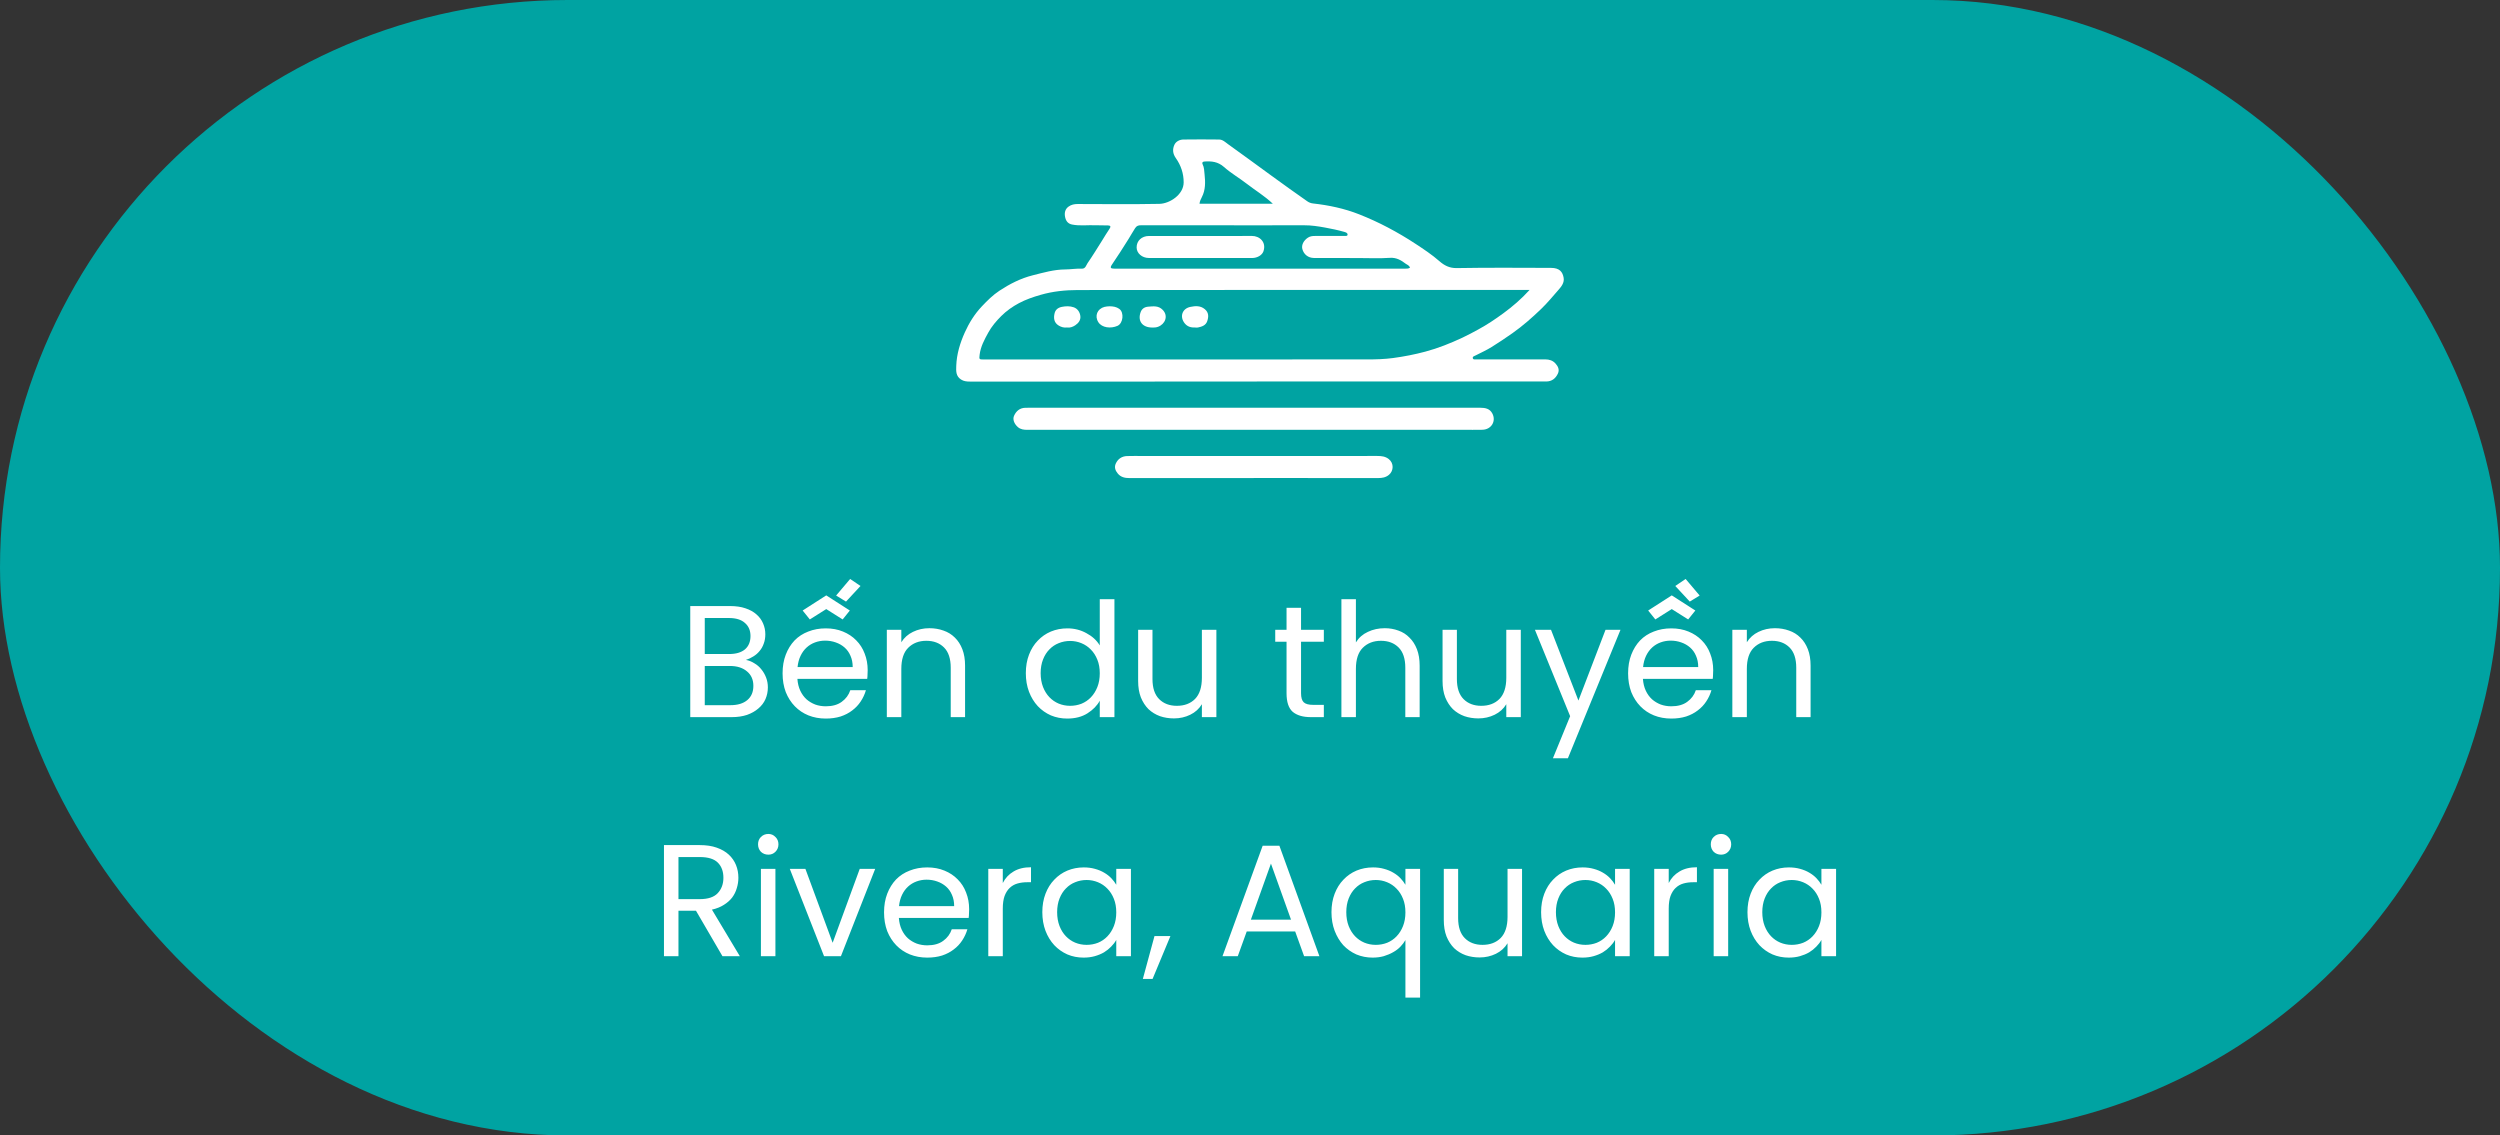
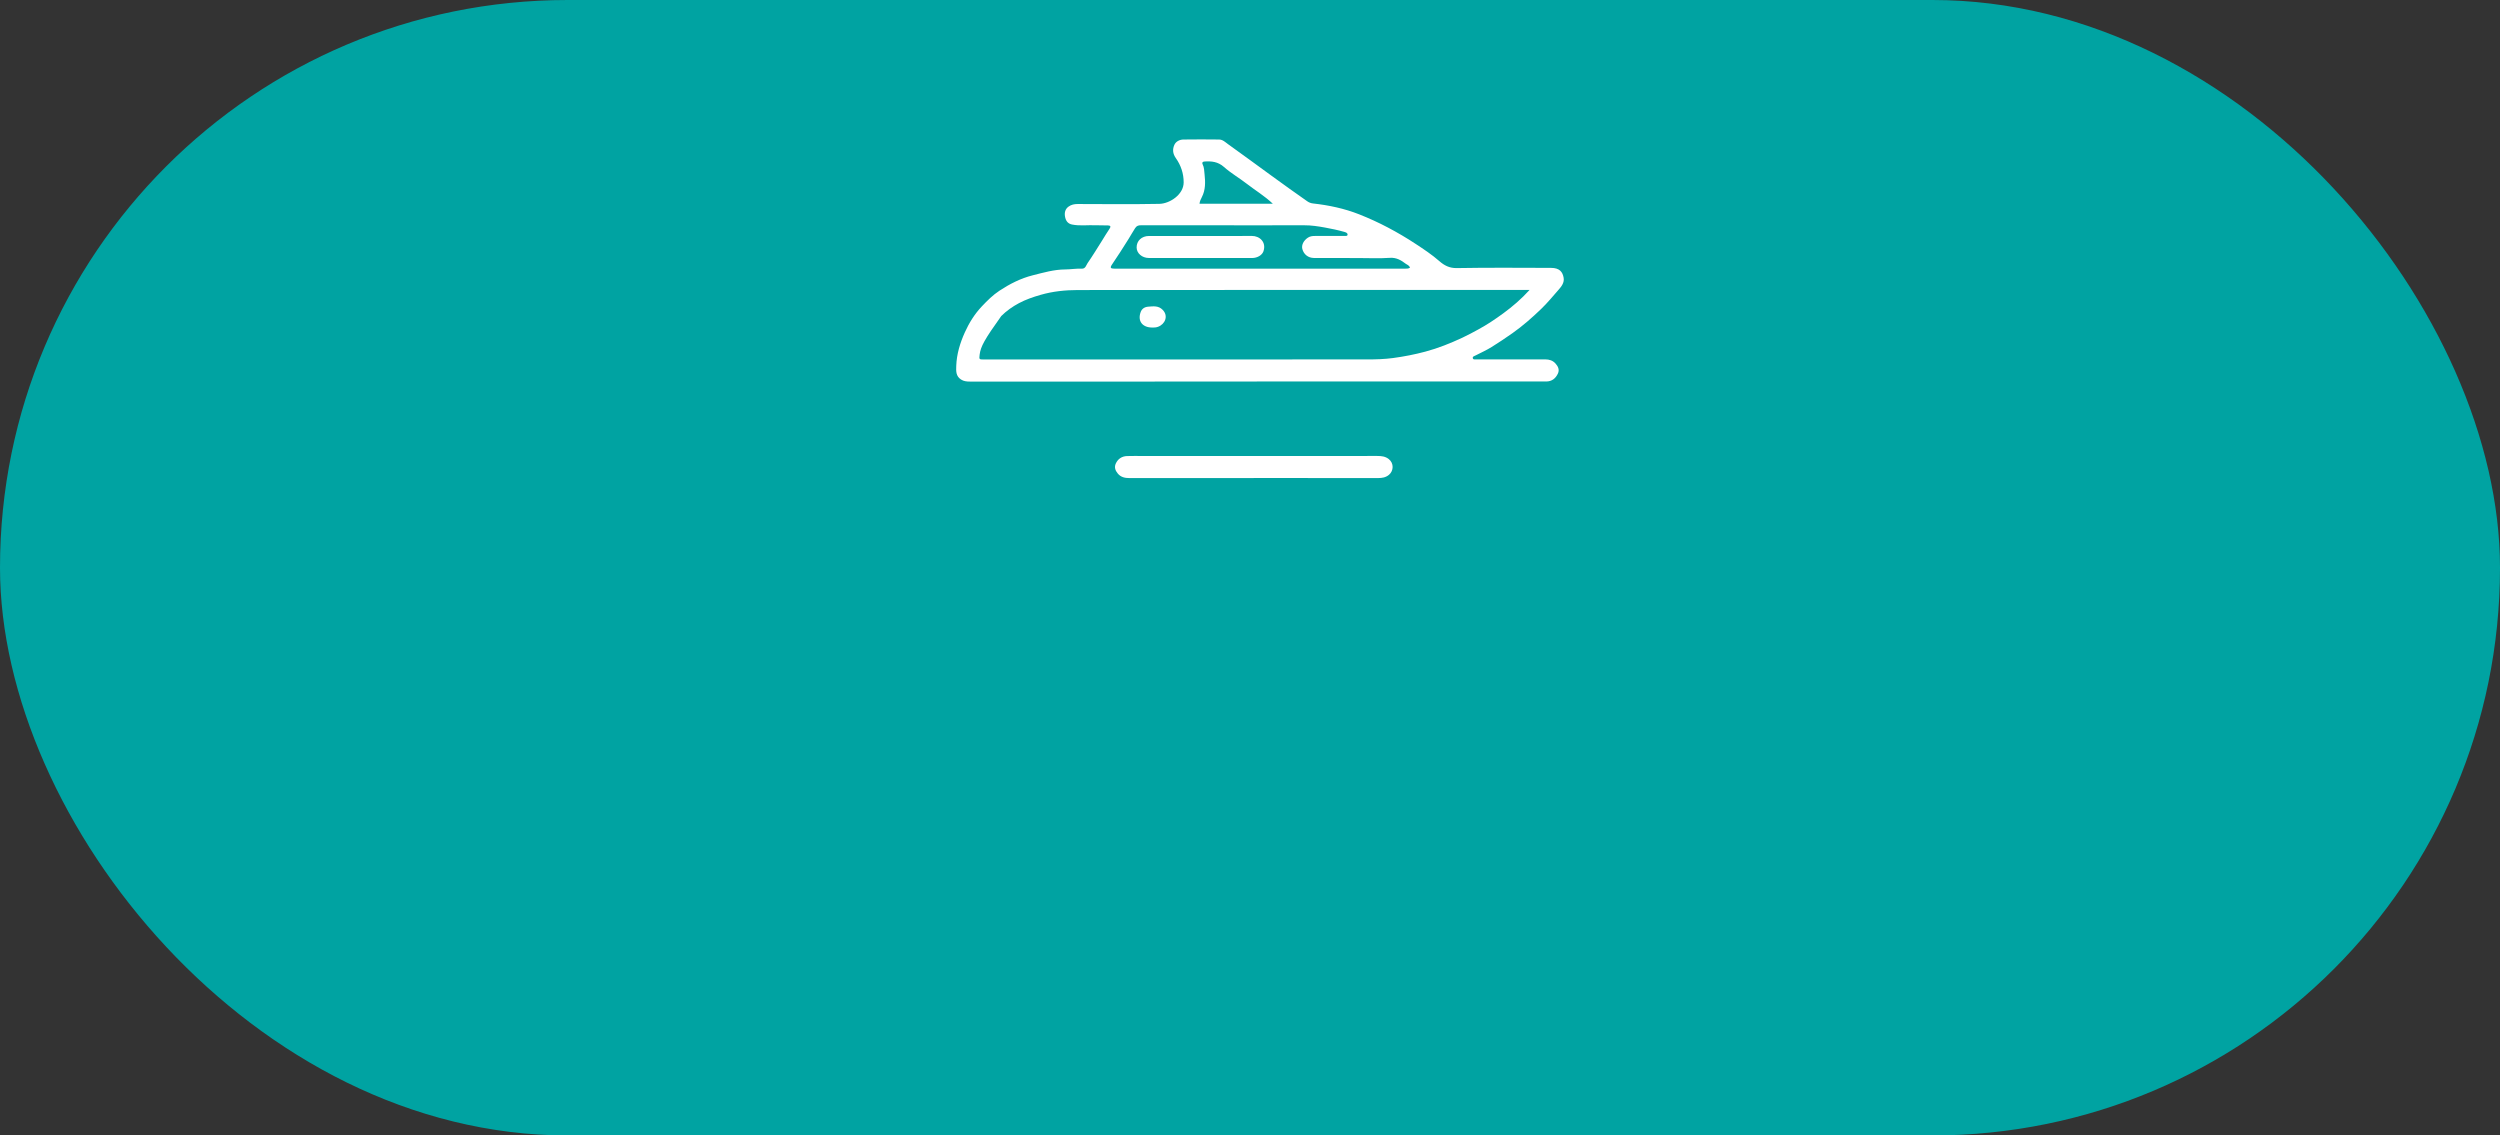
<svg xmlns="http://www.w3.org/2000/svg" width="251" height="114" viewBox="0 0 251 114" fill="none">
  <rect x="0" y="0" width="251" height="114" fill="#333333" stroke="none" />
  <rect width="251" height="114" rx="57" fill="#00A3A2" />
  <g clip-path="url(#clip0_6221_224)">
-     <path d="M126.183 38.309C116.58 38.309 106.978 38.309 97.377 38.31C97.061 38.31 96.766 38.284 96.485 38.102C95.962 37.763 95.989 37.259 96.008 36.732C96.049 35.547 96.392 34.431 96.868 33.373C97.296 32.42 97.85 31.527 98.586 30.75C99.13 30.176 99.68 29.627 100.339 29.191C101.378 28.506 102.477 27.945 103.686 27.641C104.758 27.372 105.824 27.057 106.947 27.052C107.503 27.049 108.057 26.949 108.616 26.974C108.985 26.99 109.046 26.633 109.189 26.425C109.7 25.686 110.166 24.916 110.648 24.155C110.898 23.761 111.129 23.352 111.397 22.969C111.566 22.727 111.477 22.642 111.245 22.633C110.824 22.615 110.401 22.633 109.981 22.615C109.196 22.584 108.409 22.7 107.627 22.542C107.173 22.45 106.99 22.122 106.924 21.724C106.862 21.347 106.944 20.986 107.282 20.743C107.556 20.545 107.865 20.482 108.202 20.483C110.936 20.489 113.67 20.521 116.403 20.467C117.433 20.447 118.835 19.544 118.84 18.315C118.844 17.424 118.562 16.59 118.051 15.871C117.732 15.421 117.709 14.971 117.91 14.535C118.064 14.204 118.433 14.013 118.812 14.008C120.009 13.99 121.206 13.994 122.402 14.008C122.761 14.012 123.019 14.274 123.291 14.471C124.745 15.524 126.203 16.571 127.648 17.635C128.832 18.507 130.036 19.352 131.238 20.201C131.423 20.331 131.612 20.404 131.832 20.428C133.42 20.604 134.979 20.934 136.465 21.521C137.447 21.909 138.412 22.35 139.352 22.846C140.309 23.352 141.241 23.9 142.139 24.492C142.953 25.029 143.774 25.57 144.515 26.221C145 26.647 145.526 26.929 146.259 26.916C149.414 26.86 152.57 26.887 155.725 26.895C156.578 26.898 156.888 27.295 156.989 27.89C157.071 28.373 156.782 28.75 156.484 29.089C155.91 29.743 155.355 30.42 154.73 31.021C153.825 31.891 152.884 32.721 151.853 33.449C151.169 33.931 150.473 34.395 149.765 34.837C149.255 35.154 148.703 35.403 148.167 35.677C148.036 35.745 147.834 35.778 147.868 35.953C147.903 36.136 148.111 36.082 148.251 36.082C150.549 36.086 152.848 36.089 155.146 36.082C155.551 36.082 155.903 36.197 156.169 36.493C156.422 36.775 156.597 37.112 156.414 37.504C156.183 37.998 155.805 38.302 155.237 38.302C153.292 38.303 151.347 38.302 149.402 38.302C141.663 38.302 133.924 38.302 126.185 38.302L126.183 38.309ZM153.568 29.11C153.232 29.11 152.978 29.11 152.725 29.11C137.888 29.11 123.052 29.104 108.215 29.12C106.958 29.122 105.704 29.249 104.476 29.603C103.722 29.82 102.985 30.074 102.3 30.439C101.656 30.782 101.053 31.205 100.526 31.731C100.021 32.234 99.56 32.776 99.22 33.399C98.84 34.093 98.453 34.796 98.356 35.608C98.299 36.09 98.296 36.092 98.797 36.092C111.621 36.092 124.444 36.094 137.268 36.086C138.136 36.086 139.011 36.062 139.869 35.946C140.962 35.798 142.043 35.589 143.118 35.3C144.399 34.957 145.608 34.469 146.802 33.915C147.353 33.66 147.884 33.368 148.417 33.079C149.297 32.603 150.123 32.048 150.928 31.459C151.853 30.781 152.725 30.039 153.567 29.112L153.568 29.11ZM141.561 26.887C141.501 26.637 141.286 26.593 141.142 26.485C140.673 26.131 140.204 25.841 139.543 25.887C138.487 25.962 137.423 25.908 136.363 25.908C134.881 25.908 133.399 25.91 131.916 25.901C131.339 25.897 130.893 25.535 130.755 25.001C130.653 24.604 130.872 24.159 131.308 23.865C131.521 23.722 131.757 23.691 132.006 23.691C132.985 23.691 133.963 23.691 134.943 23.685C135.072 23.685 135.276 23.727 135.295 23.573C135.317 23.388 135.119 23.326 134.96 23.28C134.325 23.099 133.682 22.964 133.031 22.846C132.335 22.719 131.644 22.614 130.935 22.618C129.466 22.625 127.998 22.621 126.529 22.621C122.546 22.621 118.561 22.621 114.577 22.617C114.319 22.617 114.134 22.649 113.971 22.9C113.737 23.261 113.528 23.635 113.302 24C112.762 24.873 112.202 25.733 111.628 26.584C111.424 26.889 111.53 26.963 111.827 26.97C111.909 26.971 111.989 26.974 112.071 26.974C121.726 26.974 131.381 26.974 141.034 26.974C141.21 26.974 141.388 26.983 141.56 26.884L141.561 26.887ZM127.795 20.458C126.936 19.646 126.019 19.108 125.186 18.458C124.435 17.873 123.595 17.396 122.887 16.765C122.285 16.23 121.639 16.167 120.919 16.217C120.729 16.23 120.665 16.338 120.741 16.487C120.908 16.815 120.902 17.177 120.94 17.52C121.025 18.292 121.038 19.072 120.667 19.789C120.557 20.004 120.454 20.21 120.431 20.458H127.796H127.795Z" fill="white" />
-     <path d="M125.866 43.152C118.291 43.152 110.717 43.152 103.142 43.155C102.793 43.155 102.464 43.117 102.191 42.877C101.817 42.547 101.653 42.103 101.808 41.75C102.022 41.265 102.39 40.958 102.935 40.942C103.506 40.926 104.077 40.938 104.648 40.938C119.308 40.938 133.967 40.938 148.627 40.938C149.118 40.938 149.57 41.026 149.826 41.505C150.242 42.281 149.734 43.127 148.834 43.148C148.181 43.164 147.528 43.152 146.876 43.152C139.872 43.152 132.869 43.152 125.866 43.152Z" fill="white" />
+     <path d="M126.183 38.309C116.58 38.309 106.978 38.309 97.377 38.31C97.061 38.31 96.766 38.284 96.485 38.102C95.962 37.763 95.989 37.259 96.008 36.732C96.049 35.547 96.392 34.431 96.868 33.373C97.296 32.42 97.85 31.527 98.586 30.75C99.13 30.176 99.68 29.627 100.339 29.191C101.378 28.506 102.477 27.945 103.686 27.641C104.758 27.372 105.824 27.057 106.947 27.052C107.503 27.049 108.057 26.949 108.616 26.974C108.985 26.99 109.046 26.633 109.189 26.425C109.7 25.686 110.166 24.916 110.648 24.155C110.898 23.761 111.129 23.352 111.397 22.969C111.566 22.727 111.477 22.642 111.245 22.633C110.824 22.615 110.401 22.633 109.981 22.615C109.196 22.584 108.409 22.7 107.627 22.542C107.173 22.45 106.99 22.122 106.924 21.724C106.862 21.347 106.944 20.986 107.282 20.743C107.556 20.545 107.865 20.482 108.202 20.483C110.936 20.489 113.67 20.521 116.403 20.467C117.433 20.447 118.835 19.544 118.84 18.315C118.844 17.424 118.562 16.59 118.051 15.871C117.732 15.421 117.709 14.971 117.91 14.535C118.064 14.204 118.433 14.013 118.812 14.008C120.009 13.99 121.206 13.994 122.402 14.008C122.761 14.012 123.019 14.274 123.291 14.471C124.745 15.524 126.203 16.571 127.648 17.635C128.832 18.507 130.036 19.352 131.238 20.201C131.423 20.331 131.612 20.404 131.832 20.428C133.42 20.604 134.979 20.934 136.465 21.521C137.447 21.909 138.412 22.35 139.352 22.846C140.309 23.352 141.241 23.9 142.139 24.492C142.953 25.029 143.774 25.57 144.515 26.221C145 26.647 145.526 26.929 146.259 26.916C149.414 26.86 152.57 26.887 155.725 26.895C156.578 26.898 156.888 27.295 156.989 27.89C157.071 28.373 156.782 28.75 156.484 29.089C155.91 29.743 155.355 30.42 154.73 31.021C153.825 31.891 152.884 32.721 151.853 33.449C151.169 33.931 150.473 34.395 149.765 34.837C149.255 35.154 148.703 35.403 148.167 35.677C148.036 35.745 147.834 35.778 147.868 35.953C147.903 36.136 148.111 36.082 148.251 36.082C150.549 36.086 152.848 36.089 155.146 36.082C155.551 36.082 155.903 36.197 156.169 36.493C156.422 36.775 156.597 37.112 156.414 37.504C156.183 37.998 155.805 38.302 155.237 38.302C153.292 38.303 151.347 38.302 149.402 38.302C141.663 38.302 133.924 38.302 126.185 38.302L126.183 38.309ZM153.568 29.11C153.232 29.11 152.978 29.11 152.725 29.11C137.888 29.11 123.052 29.104 108.215 29.12C106.958 29.122 105.704 29.249 104.476 29.603C103.722 29.82 102.985 30.074 102.3 30.439C101.656 30.782 101.053 31.205 100.526 31.731C98.84 34.093 98.453 34.796 98.356 35.608C98.299 36.09 98.296 36.092 98.797 36.092C111.621 36.092 124.444 36.094 137.268 36.086C138.136 36.086 139.011 36.062 139.869 35.946C140.962 35.798 142.043 35.589 143.118 35.3C144.399 34.957 145.608 34.469 146.802 33.915C147.353 33.66 147.884 33.368 148.417 33.079C149.297 32.603 150.123 32.048 150.928 31.459C151.853 30.781 152.725 30.039 153.567 29.112L153.568 29.11ZM141.561 26.887C141.501 26.637 141.286 26.593 141.142 26.485C140.673 26.131 140.204 25.841 139.543 25.887C138.487 25.962 137.423 25.908 136.363 25.908C134.881 25.908 133.399 25.91 131.916 25.901C131.339 25.897 130.893 25.535 130.755 25.001C130.653 24.604 130.872 24.159 131.308 23.865C131.521 23.722 131.757 23.691 132.006 23.691C132.985 23.691 133.963 23.691 134.943 23.685C135.072 23.685 135.276 23.727 135.295 23.573C135.317 23.388 135.119 23.326 134.96 23.28C134.325 23.099 133.682 22.964 133.031 22.846C132.335 22.719 131.644 22.614 130.935 22.618C129.466 22.625 127.998 22.621 126.529 22.621C122.546 22.621 118.561 22.621 114.577 22.617C114.319 22.617 114.134 22.649 113.971 22.9C113.737 23.261 113.528 23.635 113.302 24C112.762 24.873 112.202 25.733 111.628 26.584C111.424 26.889 111.53 26.963 111.827 26.97C111.909 26.971 111.989 26.974 112.071 26.974C121.726 26.974 131.381 26.974 141.034 26.974C141.21 26.974 141.388 26.983 141.56 26.884L141.561 26.887ZM127.795 20.458C126.936 19.646 126.019 19.108 125.186 18.458C124.435 17.873 123.595 17.396 122.887 16.765C122.285 16.23 121.639 16.167 120.919 16.217C120.729 16.23 120.665 16.338 120.741 16.487C120.908 16.815 120.902 17.177 120.94 17.52C121.025 18.292 121.038 19.072 120.667 19.789C120.557 20.004 120.454 20.21 120.431 20.458H127.796H127.795Z" fill="white" />
    <path d="M125.873 47.995C121.712 47.995 117.551 47.992 113.39 47.999C112.933 47.999 112.531 47.91 112.229 47.548C111.979 47.249 111.849 46.91 112.03 46.528C112.252 46.058 112.641 45.808 113.151 45.788C113.693 45.767 114.239 45.783 114.782 45.783C122.614 45.783 130.446 45.783 138.279 45.779C138.693 45.779 139.08 45.817 139.425 46.085C139.971 46.509 139.922 47.278 139.453 47.671C139.132 47.94 138.761 47.999 138.354 47.998C134.193 47.99 130.032 47.994 125.871 47.992L125.873 47.995Z" fill="white" />
-     <path d="M107.118 32.88C106.82 32.915 106.551 32.842 106.298 32.689C105.808 32.394 105.765 31.926 105.883 31.445C105.969 31.096 106.218 30.89 106.606 30.81C107.02 30.726 107.426 30.721 107.805 30.853C108.175 30.982 108.408 31.317 108.464 31.707C108.525 32.123 108.294 32.431 107.958 32.657C107.703 32.827 107.426 32.926 107.117 32.88H107.118Z" fill="white" />
-     <path d="M111.409 30.75C111.758 30.757 112.081 30.797 112.388 31.022C112.869 31.372 112.775 32.456 112.198 32.714C111.514 33.018 110.634 32.905 110.278 32.355C109.871 31.727 110.168 30.997 110.89 30.812C111.065 30.768 111.236 30.758 111.412 30.751L111.409 30.75Z" fill="white" />
-     <path d="M120.02 32.883C119.578 32.903 119.218 32.8 118.948 32.467C118.412 31.806 118.685 30.98 119.517 30.811C120.015 30.71 120.52 30.672 120.962 31.04C121.376 31.384 121.353 31.818 121.203 32.253C121.056 32.673 120.668 32.8 120.273 32.881C120.182 32.9 120.084 32.884 120.02 32.884V32.883Z" fill="white" />
    <path d="M115.693 32.885C114.689 32.887 114.191 32.23 114.525 31.325C114.649 30.99 114.927 30.816 115.282 30.79C115.799 30.752 116.306 30.667 116.741 31.116C117.332 31.725 116.973 32.563 116.252 32.815C116.069 32.88 115.882 32.891 115.692 32.887L115.693 32.885Z" fill="white" />
    <path d="M120.525 25.905C118.797 25.905 117.069 25.909 115.343 25.902C114.659 25.899 114.125 25.429 114.117 24.852C114.108 24.183 114.621 23.694 115.355 23.693C117.449 23.689 119.544 23.692 121.639 23.692C122.985 23.692 124.332 23.701 125.679 23.688C126.474 23.68 127.159 24.314 126.852 25.226C126.724 25.603 126.259 25.903 125.708 25.905C123.98 25.907 122.253 25.905 120.526 25.905H120.525Z" fill="white" />
  </g>
-   <path d="M75.638 68.864C75.638 68.245 75.425 67.76 74.998 67.408C74.572 67.045 74.001 66.864 73.286 66.864H70.758V70.8H73.334C74.06 70.8 74.625 70.629 75.03 70.288C75.436 69.947 75.638 69.472 75.638 68.864ZM75.35 63.856C75.35 63.301 75.164 62.864 74.79 62.544C74.428 62.213 73.889 62.048 73.174 62.048H70.758V65.664H73.206C73.889 65.664 74.417 65.509 74.79 65.2C75.164 64.88 75.35 64.432 75.35 63.856ZM77.094 69.008C77.094 69.424 77.014 69.819 76.854 70.192C76.694 70.555 76.454 70.869 76.134 71.136C75.825 71.403 75.446 71.616 74.998 71.776C74.55 71.925 74.038 72 73.462 72H69.302V60.848H73.302C73.889 60.848 74.401 60.923 74.838 61.072C75.286 61.221 75.654 61.424 75.942 61.68C76.241 61.936 76.465 62.24 76.614 62.592C76.764 62.933 76.838 63.296 76.838 63.68C76.838 64.032 76.785 64.347 76.678 64.624C76.582 64.901 76.444 65.147 76.262 65.36C76.092 65.573 75.884 65.755 75.638 65.904C75.404 66.053 75.153 66.171 74.886 66.256C75.185 66.309 75.468 66.421 75.734 66.592C76.012 66.752 76.246 66.955 76.438 67.2C76.641 67.445 76.801 67.723 76.918 68.032C77.036 68.341 77.094 68.667 77.094 69.008ZM86.395 58.832L84.939 60.4L83.947 59.792L85.355 58.128L86.395 58.832ZM82.843 64.32C82.491 64.32 82.155 64.379 81.835 64.496C81.515 64.613 81.232 64.784 80.987 65.008C80.742 65.232 80.539 65.509 80.379 65.84C80.219 66.171 80.118 66.549 80.075 66.976H85.611C85.611 66.549 85.536 66.171 85.387 65.84C85.248 65.509 85.051 65.232 84.795 65.008C84.539 64.784 84.24 64.613 83.899 64.496C83.568 64.379 83.216 64.32 82.843 64.32ZM86.939 69.296C86.822 69.701 86.645 70.08 86.411 70.432C86.187 70.773 85.904 71.072 85.563 71.328C85.232 71.584 84.843 71.787 84.395 71.936C83.947 72.075 83.451 72.144 82.907 72.144C82.278 72.144 81.696 72.037 81.163 71.824C80.64 71.611 80.187 71.307 79.803 70.912C79.419 70.517 79.115 70.043 78.891 69.488C78.677 68.923 78.571 68.293 78.571 67.6C78.571 66.907 78.677 66.283 78.891 65.728C79.104 65.173 79.397 64.699 79.771 64.304C80.155 63.909 80.614 63.611 81.147 63.408C81.68 63.195 82.267 63.088 82.907 63.088C83.547 63.088 84.123 63.195 84.635 63.408C85.157 63.621 85.6 63.915 85.963 64.288C86.336 64.661 86.619 65.104 86.811 65.616C87.013 66.128 87.115 66.683 87.115 67.28C87.115 67.44 87.109 67.589 87.099 67.728C87.099 67.867 87.088 68.011 87.067 68.16H80.059C80.091 68.608 80.187 69.003 80.347 69.344C80.507 69.685 80.715 69.973 80.971 70.208C81.227 70.432 81.52 70.608 81.851 70.736C82.181 70.853 82.534 70.912 82.907 70.912C83.568 70.912 84.102 70.763 84.507 70.464C84.923 70.165 85.211 69.776 85.371 69.296H86.939ZM85.323 61.296L84.603 62.192L82.955 61.152L81.307 62.192L80.587 61.296L82.955 59.776L85.323 61.296ZM95.453 67.04C95.453 66.133 95.229 65.456 94.781 65.008C94.333 64.56 93.741 64.336 93.005 64.336C92.258 64.336 91.65 64.571 91.181 65.04C90.722 65.499 90.493 66.203 90.493 67.152V72H89.037V63.232H90.493V64.48C90.781 64.021 91.17 63.675 91.661 63.44C92.162 63.195 92.711 63.072 93.309 63.072C93.821 63.072 94.295 63.152 94.733 63.312C95.17 63.461 95.549 63.696 95.869 64.016C96.189 64.325 96.439 64.715 96.621 65.184C96.802 65.653 96.893 66.203 96.893 66.832V72H95.453V67.04ZM102.993 67.584C102.993 66.901 103.099 66.283 103.313 65.728C103.526 65.173 103.819 64.704 104.193 64.32C104.566 63.925 105.003 63.621 105.505 63.408C106.017 63.195 106.571 63.088 107.169 63.088C107.862 63.088 108.497 63.248 109.073 63.568C109.659 63.877 110.107 64.288 110.417 64.8V60.16H111.889V72H110.417V70.352C110.15 70.843 109.739 71.264 109.185 71.616C108.63 71.968 107.953 72.144 107.153 72.144C106.566 72.144 106.017 72.037 105.505 71.824C105.003 71.6 104.566 71.291 104.193 70.896C103.819 70.491 103.526 70.011 103.313 69.456C103.099 68.891 102.993 68.267 102.993 67.584ZM110.417 67.6C110.417 67.088 110.337 66.635 110.177 66.24C110.017 65.835 109.798 65.493 109.521 65.216C109.254 64.939 108.939 64.725 108.577 64.576C108.214 64.427 107.835 64.352 107.441 64.352C107.035 64.352 106.651 64.427 106.289 64.576C105.937 64.715 105.627 64.923 105.361 65.2C105.094 65.467 104.881 65.803 104.721 66.208C104.561 66.613 104.481 67.072 104.481 67.584C104.481 68.096 104.561 68.56 104.721 68.976C104.881 69.381 105.094 69.723 105.361 70C105.627 70.277 105.937 70.491 106.289 70.64C106.651 70.789 107.035 70.864 107.441 70.864C107.835 70.864 108.214 70.795 108.577 70.656C108.939 70.507 109.254 70.293 109.521 70.016C109.798 69.728 110.017 69.381 110.177 68.976C110.337 68.571 110.417 68.112 110.417 67.6ZM122.125 72H120.669V70.704C120.392 71.163 120.003 71.515 119.501 71.76C119 72.005 118.456 72.128 117.869 72.128C117.368 72.128 116.899 72.053 116.461 71.904C116.024 71.744 115.64 71.509 115.309 71.2C114.989 70.88 114.733 70.485 114.541 70.016C114.36 69.547 114.269 68.997 114.269 68.368V63.232H115.709V68.176C115.709 69.072 115.933 69.744 116.381 70.192C116.829 70.64 117.421 70.864 118.157 70.864C118.915 70.864 119.523 70.635 119.981 70.176C120.44 69.707 120.669 68.997 120.669 68.048V63.232H122.125V72ZM129.169 64.432H128.033V63.232H129.169V61.024H130.625V63.232H132.913V64.432H130.625V69.6C130.625 70.037 130.716 70.341 130.897 70.512C131.079 70.683 131.393 70.768 131.841 70.768H132.913V72H131.601C130.823 72 130.22 71.824 129.793 71.472C129.377 71.109 129.169 70.485 129.169 69.6V64.432ZM134.677 60.16H136.133V64.496C136.421 64.027 136.821 63.675 137.333 63.44C137.845 63.195 138.411 63.072 139.029 63.072C139.52 63.072 139.979 63.152 140.405 63.312C140.832 63.461 141.2 63.696 141.509 64.016C141.829 64.325 142.08 64.715 142.261 65.184C142.443 65.653 142.533 66.203 142.533 66.832V72H141.093V67.04C141.093 66.133 140.869 65.456 140.421 65.008C139.973 64.56 139.381 64.336 138.645 64.336C137.899 64.336 137.291 64.571 136.821 65.04C136.363 65.499 136.133 66.203 136.133 67.152V72H134.677V60.16ZM152.688 72H151.232V70.704C150.954 71.163 150.565 71.515 150.064 71.76C149.562 72.005 149.018 72.128 148.432 72.128C147.93 72.128 147.461 72.053 147.024 71.904C146.586 71.744 146.202 71.509 145.872 71.2C145.552 70.88 145.296 70.485 145.104 70.016C144.922 69.547 144.832 68.997 144.832 68.368V63.232H146.272V68.176C146.272 69.072 146.496 69.744 146.944 70.192C147.392 70.64 147.984 70.864 148.72 70.864C149.477 70.864 150.085 70.635 150.544 70.176C151.002 69.707 151.232 68.997 151.232 68.048V63.232H152.688V72ZM161.194 63.232H162.698L157.418 76.128H155.914L157.642 71.904L154.106 63.232H155.722L158.474 70.336L161.194 63.232ZM169.237 58.128L168.197 58.832L169.653 60.4L170.645 59.792L169.237 58.128ZM167.733 64.32C167.381 64.32 167.045 64.379 166.725 64.496C166.405 64.613 166.123 64.784 165.877 65.008C165.632 65.232 165.429 65.509 165.269 65.84C165.109 66.171 165.008 66.549 164.965 66.976H170.501C170.501 66.549 170.427 66.171 170.277 65.84C170.139 65.509 169.941 65.232 169.685 65.008C169.429 64.784 169.131 64.613 168.789 64.496C168.459 64.379 168.107 64.32 167.733 64.32ZM171.829 69.296C171.712 69.701 171.536 70.08 171.301 70.432C171.077 70.773 170.795 71.072 170.453 71.328C170.123 71.584 169.733 71.787 169.285 71.936C168.837 72.075 168.341 72.144 167.797 72.144C167.168 72.144 166.587 72.037 166.053 71.824C165.531 71.611 165.077 71.307 164.693 70.912C164.309 70.517 164.005 70.043 163.781 69.488C163.568 68.923 163.461 68.293 163.461 67.6C163.461 66.907 163.568 66.283 163.781 65.728C163.995 65.173 164.288 64.699 164.661 64.304C165.045 63.909 165.504 63.611 166.037 63.408C166.571 63.195 167.157 63.088 167.797 63.088C168.437 63.088 169.013 63.195 169.525 63.408C170.048 63.621 170.491 63.915 170.853 64.288C171.227 64.661 171.509 65.104 171.701 65.616C171.904 66.128 172.005 66.683 172.005 67.28C172.005 67.44 172 67.589 171.989 67.728C171.989 67.867 171.979 68.011 171.957 68.16H164.949C164.981 68.608 165.077 69.003 165.237 69.344C165.397 69.685 165.605 69.973 165.861 70.208C166.117 70.432 166.411 70.608 166.741 70.736C167.072 70.853 167.424 70.912 167.797 70.912C168.459 70.912 168.992 70.763 169.397 70.464C169.813 70.165 170.101 69.776 170.261 69.296H171.829ZM167.845 59.776L170.213 61.296L169.493 62.192L167.845 61.152L166.197 62.192L165.477 61.296L167.845 59.776ZM180.343 67.04C180.343 66.133 180.119 65.456 179.671 65.008C179.223 64.56 178.631 64.336 177.895 64.336C177.149 64.336 176.541 64.571 176.071 65.04C175.613 65.499 175.383 66.203 175.383 67.152V72H173.927V63.232H175.383V64.48C175.671 64.021 176.061 63.675 176.551 63.44C177.053 63.195 177.602 63.072 178.199 63.072C178.711 63.072 179.186 63.152 179.623 63.312C180.061 63.461 180.439 63.696 180.759 64.016C181.079 64.325 181.33 64.715 181.511 65.184C181.693 65.653 181.783 66.203 181.783 66.832V72H180.343V67.04ZM72.63 88.128C72.63 87.488 72.443 86.981 72.07 86.608C71.696 86.235 71.094 86.048 70.262 86.048H68.118V90.272H70.262C71.083 90.272 71.68 90.075 72.054 89.68C72.438 89.275 72.63 88.757 72.63 88.128ZM70.262 84.848C70.912 84.848 71.478 84.933 71.958 85.104C72.448 85.275 72.854 85.509 73.174 85.808C73.494 86.107 73.734 86.453 73.894 86.848C74.054 87.243 74.134 87.669 74.134 88.128C74.134 88.48 74.08 88.827 73.974 89.168C73.878 89.509 73.723 89.824 73.51 90.112C73.296 90.389 73.019 90.635 72.678 90.848C72.347 91.061 71.947 91.221 71.478 91.328L74.278 96H72.534L69.878 91.44H68.118V96H66.662V84.848H70.262ZM76.396 87.232H77.852V96H76.396V87.232ZM77.148 85.808C76.849 85.808 76.599 85.712 76.396 85.52C76.204 85.317 76.108 85.067 76.108 84.768C76.108 84.469 76.204 84.224 76.396 84.032C76.599 83.829 76.849 83.728 77.148 83.728C77.425 83.728 77.66 83.829 77.852 84.032C78.055 84.224 78.156 84.469 78.156 84.768C78.156 85.067 78.055 85.317 77.852 85.52C77.66 85.712 77.425 85.808 77.148 85.808ZM80.862 87.232L83.598 94.656L86.318 87.232H87.87L84.43 96H82.734L79.294 87.232H80.862ZM93.03 88.32C92.678 88.32 92.342 88.379 92.022 88.496C91.702 88.613 91.42 88.784 91.174 89.008C90.929 89.232 90.726 89.509 90.566 89.84C90.406 90.171 90.305 90.549 90.262 90.976H95.798C95.798 90.549 95.724 90.171 95.574 89.84C95.436 89.509 95.238 89.232 94.982 89.008C94.726 88.784 94.428 88.613 94.086 88.496C93.756 88.379 93.404 88.32 93.03 88.32ZM97.126 93.296C97.009 93.701 96.833 94.08 96.598 94.432C96.374 94.773 96.092 95.072 95.75 95.328C95.42 95.584 95.03 95.787 94.582 95.936C94.134 96.075 93.638 96.144 93.094 96.144C92.465 96.144 91.884 96.037 91.35 95.824C90.828 95.611 90.374 95.307 89.99 94.912C89.606 94.517 89.302 94.043 89.078 93.488C88.865 92.923 88.758 92.293 88.758 91.6C88.758 90.907 88.865 90.283 89.078 89.728C89.292 89.173 89.585 88.699 89.958 88.304C90.342 87.909 90.801 87.611 91.334 87.408C91.868 87.195 92.454 87.088 93.094 87.088C93.734 87.088 94.31 87.195 94.822 87.408C95.345 87.621 95.788 87.915 96.15 88.288C96.524 88.661 96.806 89.104 96.998 89.616C97.201 90.128 97.302 90.683 97.302 91.28C97.302 91.44 97.297 91.589 97.286 91.728C97.286 91.867 97.276 92.011 97.254 92.16H90.246C90.278 92.608 90.374 93.003 90.534 93.344C90.694 93.685 90.902 93.973 91.158 94.208C91.414 94.432 91.708 94.608 92.038 94.736C92.369 94.853 92.721 94.912 93.094 94.912C93.756 94.912 94.289 94.763 94.694 94.464C95.11 94.165 95.398 93.776 95.558 93.296H97.126ZM100.68 96H99.224V87.232H100.68V88.656C100.926 88.165 101.283 87.781 101.752 87.504C102.222 87.216 102.808 87.072 103.512 87.072V88.576H103.128C102.776 88.576 102.451 88.619 102.152 88.704C101.854 88.789 101.592 88.939 101.368 89.152C101.155 89.355 100.984 89.627 100.856 89.968C100.739 90.299 100.68 90.72 100.68 91.232V96ZM104.649 91.584C104.649 90.901 104.756 90.283 104.969 89.728C105.182 89.173 105.476 88.704 105.849 88.32C106.222 87.925 106.66 87.621 107.161 87.408C107.673 87.195 108.222 87.088 108.809 87.088C109.214 87.088 109.588 87.136 109.929 87.232C110.281 87.328 110.59 87.456 110.857 87.616C111.134 87.776 111.374 87.963 111.577 88.176C111.78 88.389 111.945 88.608 112.073 88.832V87.232H113.545V96H112.073V94.368C111.945 94.603 111.774 94.827 111.561 95.04C111.358 95.253 111.118 95.445 110.841 95.616C110.564 95.776 110.254 95.904 109.913 96C109.572 96.096 109.198 96.144 108.793 96.144C108.206 96.144 107.662 96.037 107.161 95.824C106.66 95.6 106.222 95.291 105.849 94.896C105.476 94.491 105.182 94.011 104.969 93.456C104.756 92.891 104.649 92.267 104.649 91.584ZM112.073 91.6C112.073 91.088 111.993 90.635 111.833 90.24C111.673 89.835 111.454 89.493 111.177 89.216C110.91 88.939 110.596 88.725 110.233 88.576C109.87 88.427 109.492 88.352 109.097 88.352C108.692 88.352 108.308 88.427 107.945 88.576C107.593 88.715 107.284 88.923 107.017 89.2C106.75 89.467 106.537 89.803 106.377 90.208C106.217 90.613 106.137 91.072 106.137 91.584C106.137 92.096 106.217 92.56 106.377 92.976C106.537 93.381 106.75 93.723 107.017 94C107.284 94.277 107.593 94.491 107.945 94.64C108.308 94.789 108.692 94.864 109.097 94.864C109.492 94.864 109.87 94.795 110.233 94.656C110.596 94.507 110.91 94.293 111.177 94.016C111.454 93.728 111.673 93.381 111.833 92.976C111.993 92.571 112.073 92.112 112.073 91.6ZM115.909 93.984H117.509L115.717 98.288H114.741L115.909 93.984ZM130.035 93.52H125.171L124.275 96H122.739L126.771 84.912H128.451L132.467 96H130.931L130.035 93.52ZM127.603 86.704L125.587 92.336H129.619L127.603 86.704ZM133.68 91.584C133.68 90.901 133.787 90.283 134 89.728C134.214 89.173 134.507 88.704 134.88 88.32C135.254 87.925 135.691 87.621 136.192 87.408C136.704 87.195 137.259 87.088 137.856 87.088C138.251 87.088 138.619 87.136 138.96 87.232C139.312 87.328 139.622 87.456 139.888 87.616C140.166 87.776 140.406 87.963 140.608 88.176C140.811 88.389 140.976 88.608 141.104 88.832V87.232H142.576V100.16H141.104V94.384C140.976 94.608 140.811 94.827 140.608 95.04C140.406 95.253 140.16 95.44 139.872 95.6C139.595 95.76 139.28 95.893 138.928 96C138.587 96.096 138.214 96.144 137.808 96.144C137.232 96.144 136.688 96.037 136.176 95.824C135.675 95.6 135.238 95.291 134.864 94.896C134.502 94.491 134.214 94.011 134 93.456C133.787 92.891 133.68 92.267 133.68 91.584ZM141.104 91.6C141.104 91.088 141.024 90.635 140.864 90.24C140.704 89.835 140.486 89.493 140.208 89.216C139.942 88.939 139.627 88.725 139.264 88.576C138.902 88.427 138.523 88.352 138.128 88.352C137.723 88.352 137.339 88.427 136.976 88.576C136.624 88.715 136.315 88.923 136.048 89.2C135.782 89.467 135.568 89.803 135.408 90.208C135.248 90.613 135.168 91.072 135.168 91.584C135.168 92.096 135.248 92.56 135.408 92.976C135.568 93.381 135.782 93.723 136.048 94C136.315 94.277 136.624 94.491 136.976 94.64C137.339 94.789 137.723 94.864 138.128 94.864C138.523 94.864 138.902 94.795 139.264 94.656C139.627 94.507 139.942 94.293 140.208 94.016C140.486 93.728 140.704 93.381 140.864 92.976C141.024 92.571 141.104 92.112 141.104 91.6ZM152.813 96H151.357V94.704C151.079 95.163 150.69 95.515 150.189 95.76C149.687 96.005 149.143 96.128 148.557 96.128C148.055 96.128 147.586 96.053 147.149 95.904C146.711 95.744 146.327 95.509 145.997 95.2C145.677 94.88 145.421 94.485 145.229 94.016C145.047 93.547 144.957 92.997 144.957 92.368V87.232H146.397V92.176C146.397 93.072 146.621 93.744 147.069 94.192C147.517 94.64 148.109 94.864 148.845 94.864C149.602 94.864 150.21 94.635 150.669 94.176C151.127 93.707 151.357 92.997 151.357 92.048V87.232H152.813V96ZM154.727 91.584C154.727 90.901 154.834 90.283 155.047 89.728C155.26 89.173 155.554 88.704 155.927 88.32C156.3 87.925 156.738 87.621 157.239 87.408C157.751 87.195 158.3 87.088 158.887 87.088C159.292 87.088 159.666 87.136 160.007 87.232C160.359 87.328 160.668 87.456 160.935 87.616C161.212 87.776 161.452 87.963 161.655 88.176C161.858 88.389 162.023 88.608 162.151 88.832V87.232H163.623V96H162.151V94.368C162.023 94.603 161.852 94.827 161.639 95.04C161.436 95.253 161.196 95.445 160.919 95.616C160.642 95.776 160.332 95.904 159.991 96C159.65 96.096 159.276 96.144 158.871 96.144C158.284 96.144 157.74 96.037 157.239 95.824C156.738 95.6 156.3 95.291 155.927 94.896C155.554 94.491 155.26 94.011 155.047 93.456C154.834 92.891 154.727 92.267 154.727 91.584ZM162.151 91.6C162.151 91.088 162.071 90.635 161.911 90.24C161.751 89.835 161.532 89.493 161.255 89.216C160.988 88.939 160.674 88.725 160.311 88.576C159.948 88.427 159.57 88.352 159.175 88.352C158.77 88.352 158.386 88.427 158.023 88.576C157.671 88.715 157.362 88.923 157.095 89.2C156.828 89.467 156.615 89.803 156.455 90.208C156.295 90.613 156.215 91.072 156.215 91.584C156.215 92.096 156.295 92.56 156.455 92.976C156.615 93.381 156.828 93.723 157.095 94C157.362 94.277 157.671 94.491 158.023 94.64C158.386 94.789 158.77 94.864 159.175 94.864C159.57 94.864 159.948 94.795 160.311 94.656C160.674 94.507 160.988 94.293 161.255 94.016C161.532 93.728 161.751 93.381 161.911 92.976C162.071 92.571 162.151 92.112 162.151 91.6ZM167.54 96H166.084V87.232H167.54V88.656C167.785 88.165 168.142 87.781 168.612 87.504C169.081 87.216 169.668 87.072 170.372 87.072V88.576H169.988C169.636 88.576 169.31 88.619 169.012 88.704C168.713 88.789 168.452 88.939 168.228 89.152C168.014 89.355 167.844 89.627 167.716 89.968C167.598 90.299 167.54 90.72 167.54 91.232V96ZM172.052 87.232H173.508V96H172.052V87.232ZM172.804 85.808C172.506 85.808 172.255 85.712 172.052 85.52C171.86 85.317 171.764 85.067 171.764 84.768C171.764 84.469 171.86 84.224 172.052 84.032C172.255 83.829 172.506 83.728 172.804 83.728C173.082 83.728 173.316 83.829 173.508 84.032C173.711 84.224 173.812 84.469 173.812 84.768C173.812 85.067 173.711 85.317 173.508 85.52C173.316 85.712 173.082 85.808 172.804 85.808ZM175.446 91.584C175.446 90.901 175.552 90.283 175.766 89.728C175.979 89.173 176.272 88.704 176.646 88.32C177.019 87.925 177.456 87.621 177.958 87.408C178.47 87.195 179.019 87.088 179.606 87.088C180.011 87.088 180.384 87.136 180.726 87.232C181.078 87.328 181.387 87.456 181.654 87.616C181.931 87.776 182.171 87.963 182.374 88.176C182.576 88.389 182.742 88.608 182.87 88.832V87.232H184.342V96H182.87V94.368C182.742 94.603 182.571 94.827 182.358 95.04C182.155 95.253 181.915 95.445 181.638 95.616C181.36 95.776 181.051 95.904 180.71 96C180.368 96.096 179.995 96.144 179.59 96.144C179.003 96.144 178.459 96.037 177.958 95.824C177.456 95.6 177.019 95.291 176.646 94.896C176.272 94.491 175.979 94.011 175.766 93.456C175.552 92.891 175.446 92.267 175.446 91.584ZM182.87 91.6C182.87 91.088 182.79 90.635 182.63 90.24C182.47 89.835 182.251 89.493 181.974 89.216C181.707 88.939 181.392 88.725 181.03 88.576C180.667 88.427 180.288 88.352 179.894 88.352C179.488 88.352 179.104 88.427 178.742 88.576C178.39 88.715 178.08 88.923 177.814 89.2C177.547 89.467 177.334 89.803 177.174 90.208C177.014 90.613 176.934 91.072 176.934 91.584C176.934 92.096 177.014 92.56 177.174 92.976C177.334 93.381 177.547 93.723 177.814 94C178.08 94.277 178.39 94.491 178.742 94.64C179.104 94.789 179.488 94.864 179.894 94.864C180.288 94.864 180.667 94.795 181.03 94.656C181.392 94.507 181.707 94.293 181.974 94.016C182.251 93.728 182.47 93.381 182.63 92.976C182.79 92.571 182.87 92.112 182.87 91.6Z" fill="white" />
  <defs>
    <clipPath id="clip0_6221_224">
      <rect width="61" height="34" fill="white" transform="translate(96 14)" />
    </clipPath>
  </defs>
</svg>